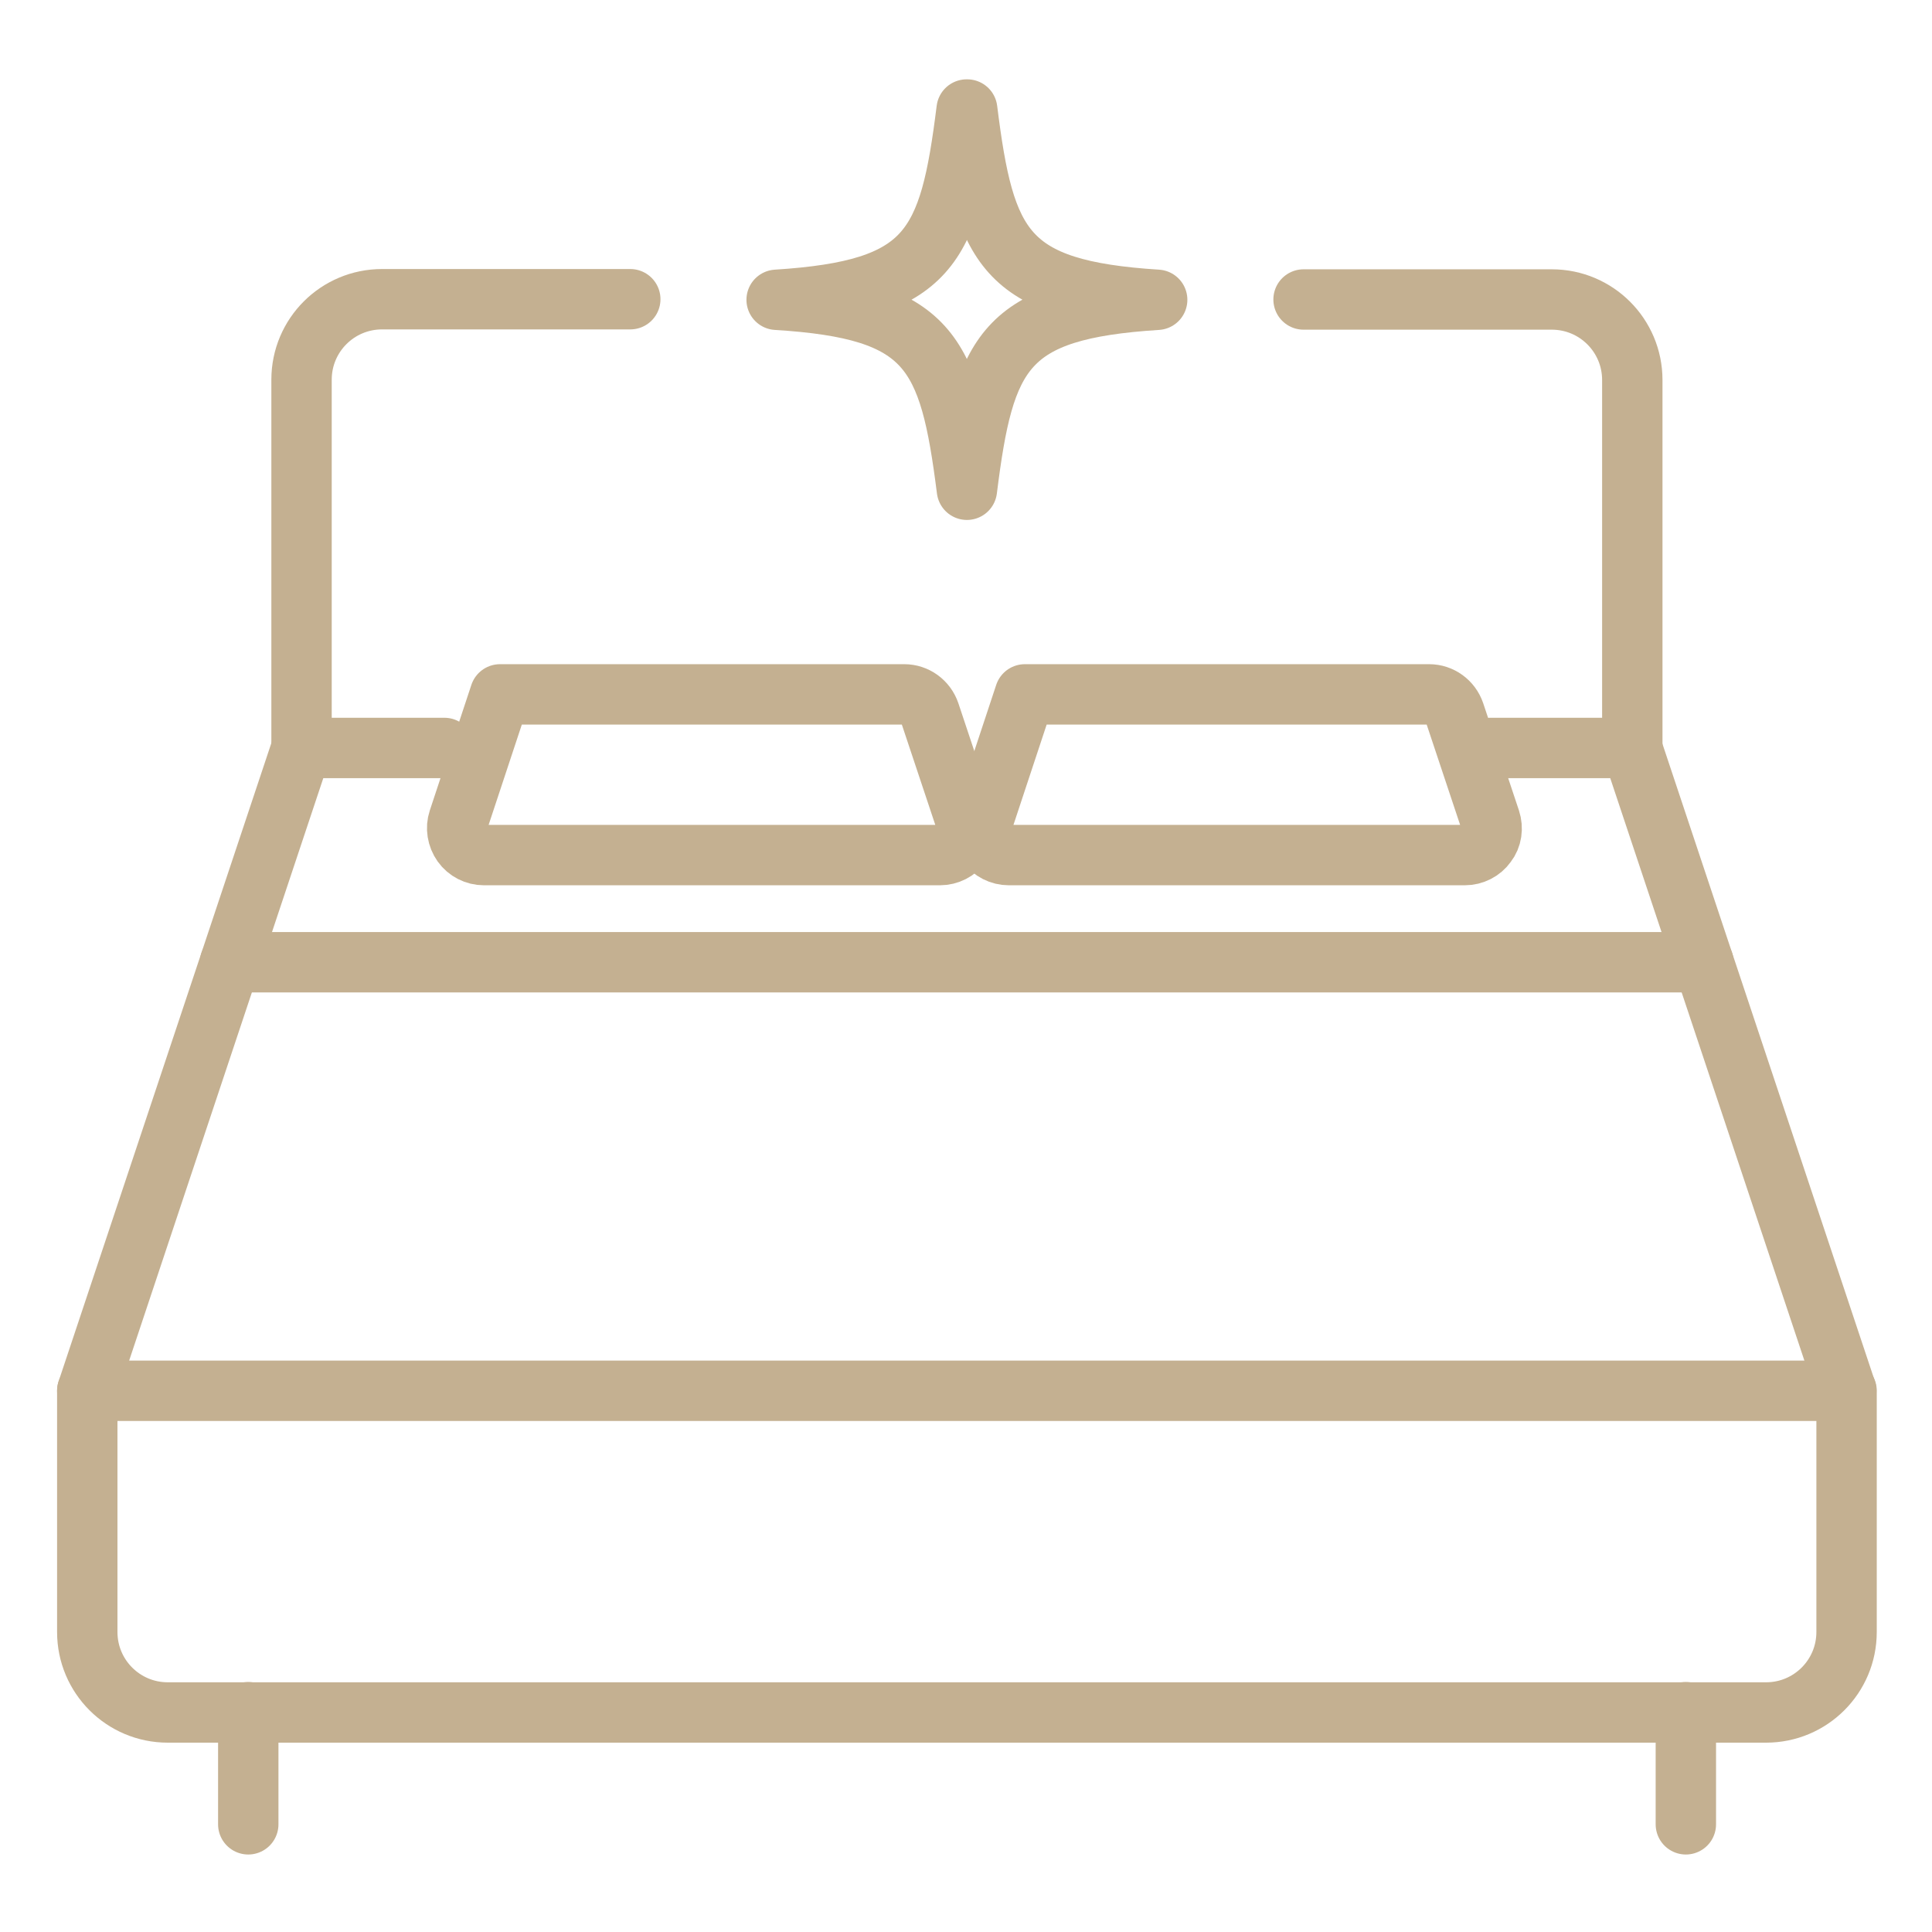
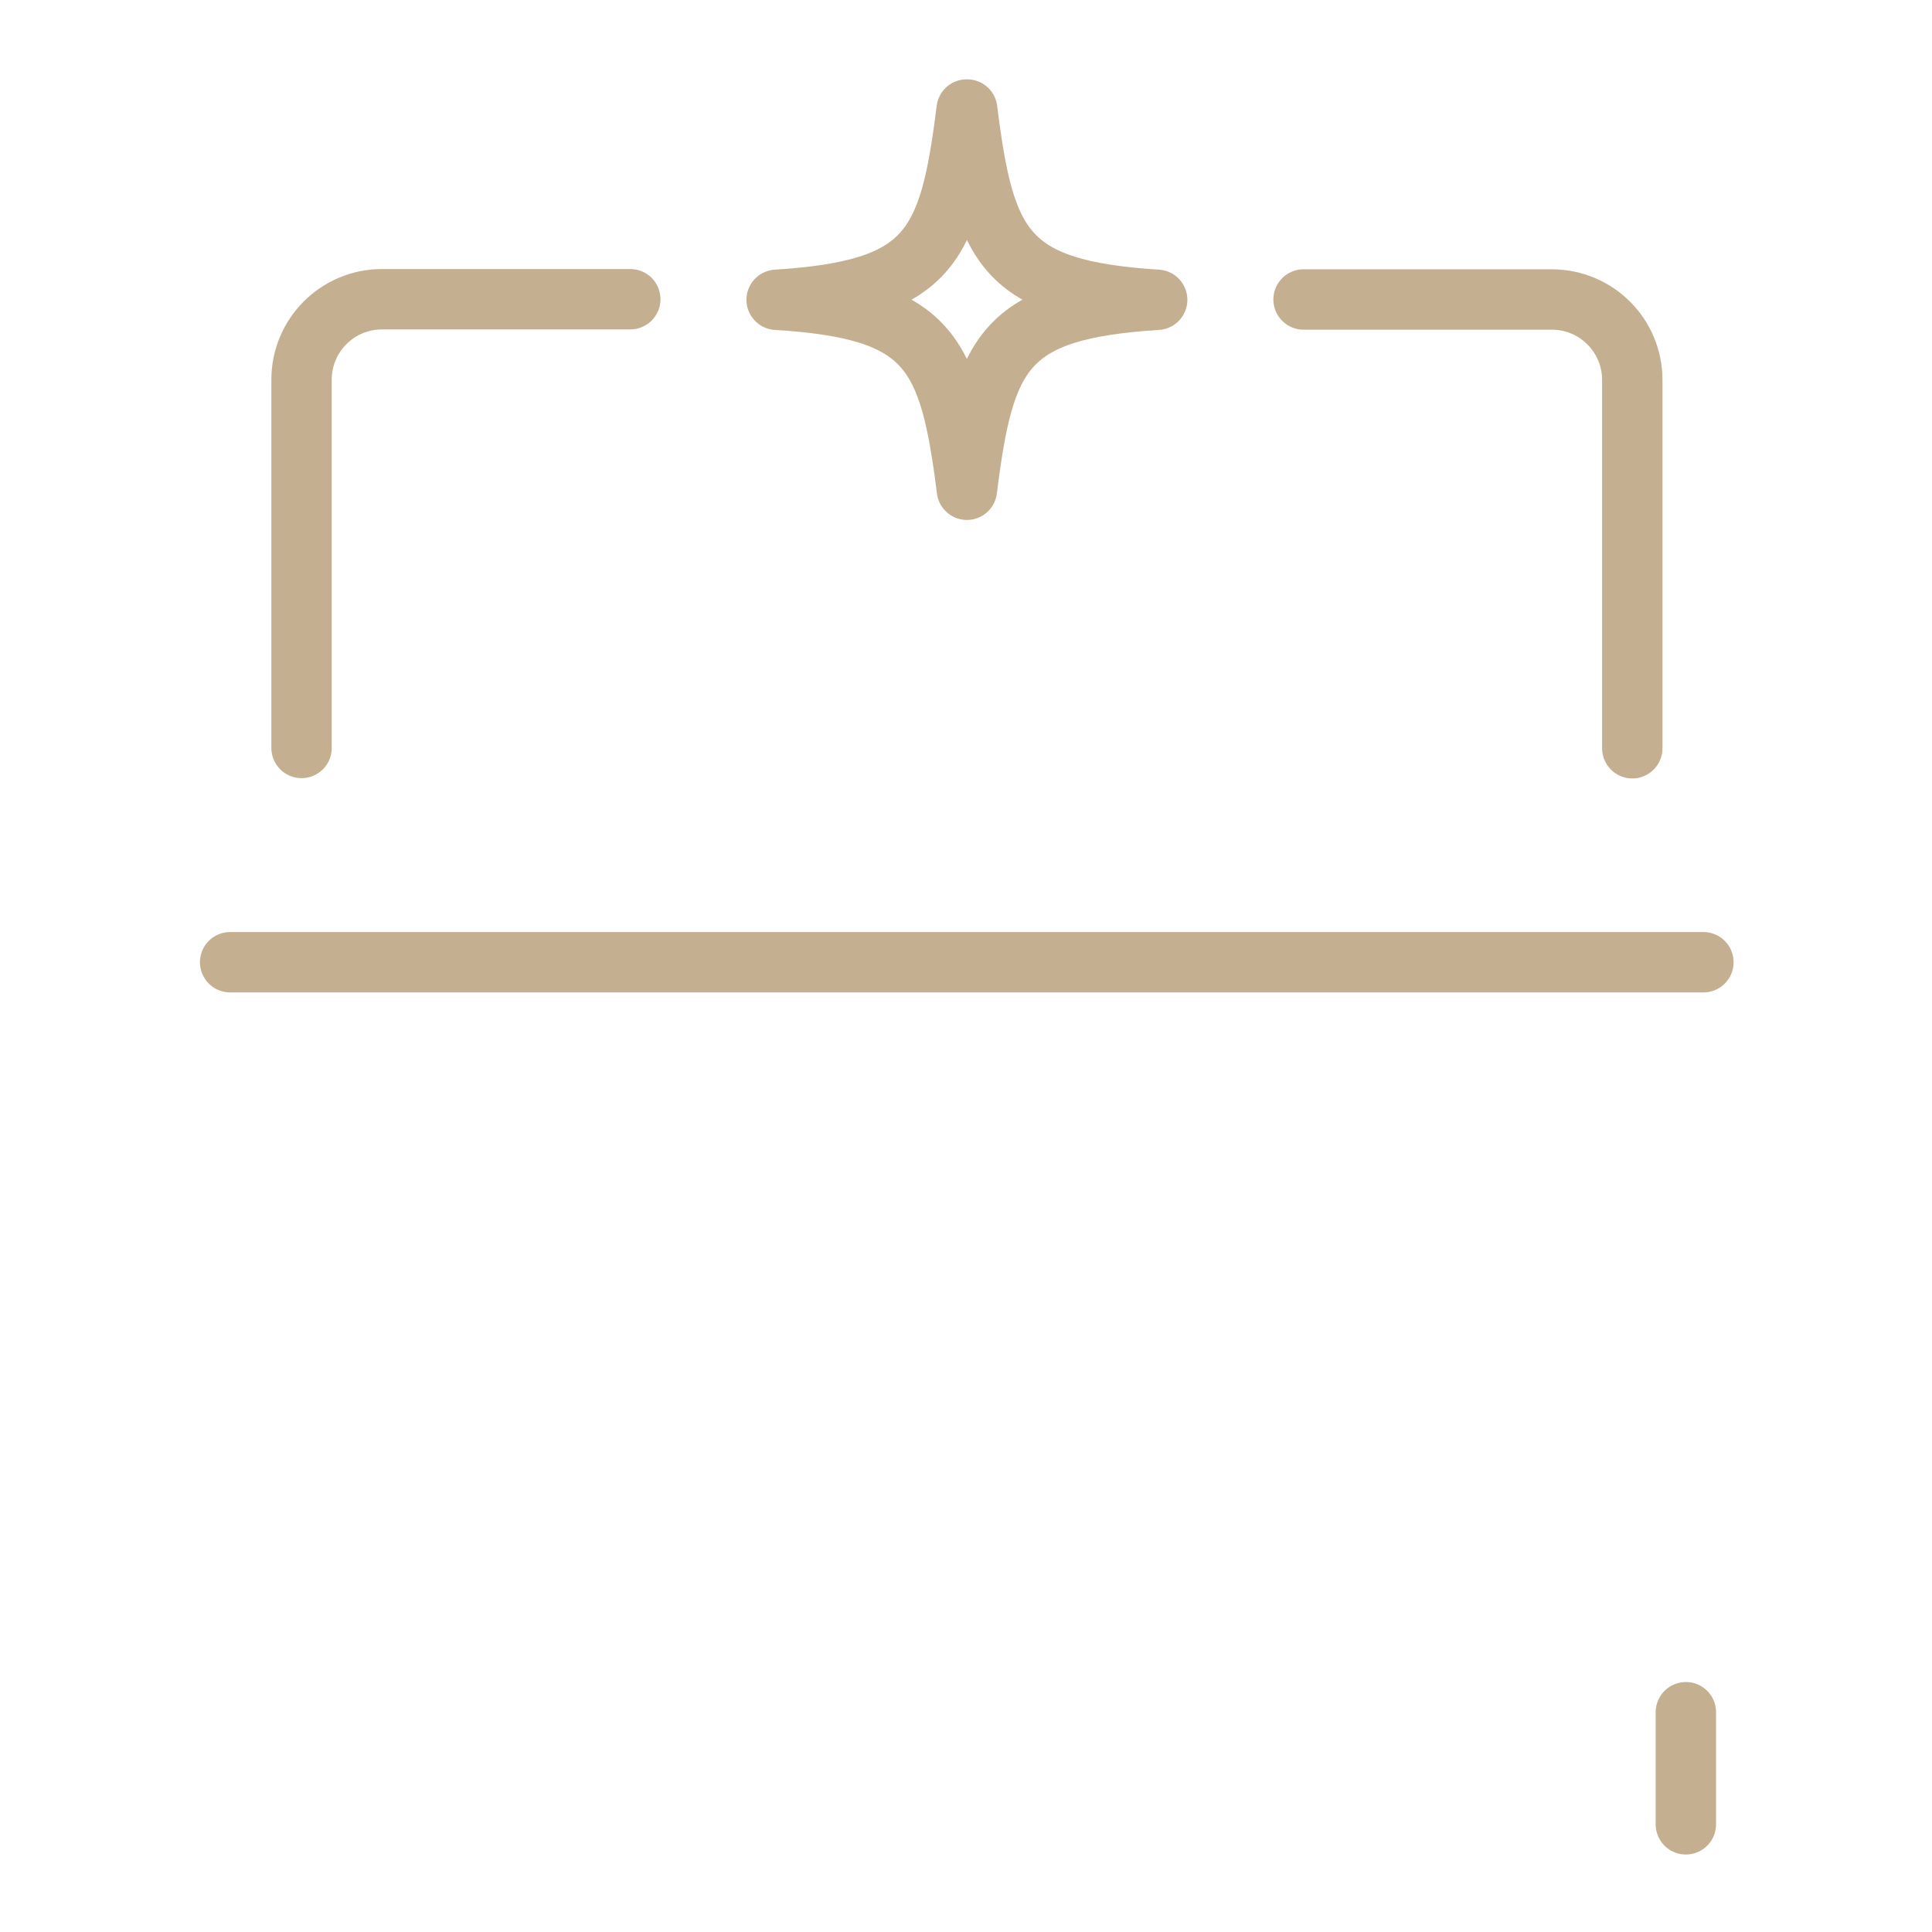
<svg xmlns="http://www.w3.org/2000/svg" width="64" height="64" viewBox="0 0 64 64" fill="none">
-   <path d="M49.368 24.777H54.062L61.16 46.071H2.891L9.989 24.777H14.721" stroke="#C4B091" stroke-width="2" stroke-linecap="round" stroke-linejoin="round" />
-   <path d="M61.17 46.072V54.062C61.17 55.536 59.977 56.728 58.503 56.728H5.558C4.084 56.728 2.891 55.536 2.891 54.062V46.072" stroke="#C4B091" stroke-width="2" stroke-linecap="round" stroke-linejoin="round" />
  <path d="M7.623 31.875H56.428" stroke="#C4B091" stroke-width="2" stroke-linecap="round" stroke-linejoin="round" />
-   <path d="M49.368 27.162C49.456 27.434 49.417 27.735 49.242 27.958C49.078 28.19 48.806 28.326 48.525 28.326H33.417C33.136 28.326 32.864 28.19 32.699 27.958C32.535 27.725 32.486 27.424 32.573 27.162L33.95 23.002H47.342C47.72 23.002 48.059 23.245 48.185 23.613L49.368 27.162Z" stroke="#C4B091" stroke-width="2" stroke-linecap="round" stroke-linejoin="round" />
-   <path d="M31.982 27.162C32.069 27.434 32.03 27.735 31.856 27.958C31.691 28.19 31.419 28.326 31.138 28.326H16.03C15.749 28.326 15.478 28.19 15.313 27.958C15.148 27.725 15.099 27.424 15.187 27.162L16.564 23.002H29.955C30.333 23.002 30.673 23.245 30.799 23.613L31.982 27.162Z" stroke="#C4B091" stroke-width="2" stroke-linecap="round" stroke-linejoin="round" />
  <path d="M43.182 9.921H51.405C52.879 9.921 54.072 11.114 54.072 12.588V24.787" stroke="#C4B091" stroke-width="2" stroke-linecap="round" stroke-linejoin="round" />
  <path d="M9.989 24.777V12.578C9.989 11.104 11.182 9.912 12.656 9.912H20.879" stroke="#C4B091" stroke-width="2" stroke-linecap="round" stroke-linejoin="round" />
-   <path d="M8.224 56.719V60.433" stroke="#C4B091" stroke-width="2" stroke-linecap="round" stroke-linejoin="round" />
  <path d="M55.846 56.719V60.433" stroke="#C4B091" stroke-width="2" stroke-linecap="round" stroke-linejoin="round" />
  <path d="M32.03 16.224C31.448 11.638 30.789 10.241 25.727 9.931C30.799 9.611 31.448 8.205 32.021 3.628C32.03 3.657 32.03 3.696 32.03 3.725C32.04 3.696 32.04 3.628 32.04 3.628C32.612 8.205 33.272 9.611 38.333 9.931C33.262 10.251 32.602 11.647 32.03 16.224ZM32.03 16.224C32.03 16.224 32.03 16.215 32.03 16.205C32.03 16.205 32.03 16.215 32.03 16.224Z" stroke="#C4B091" stroke-width="2" stroke-linecap="round" stroke-linejoin="round" />
</svg>